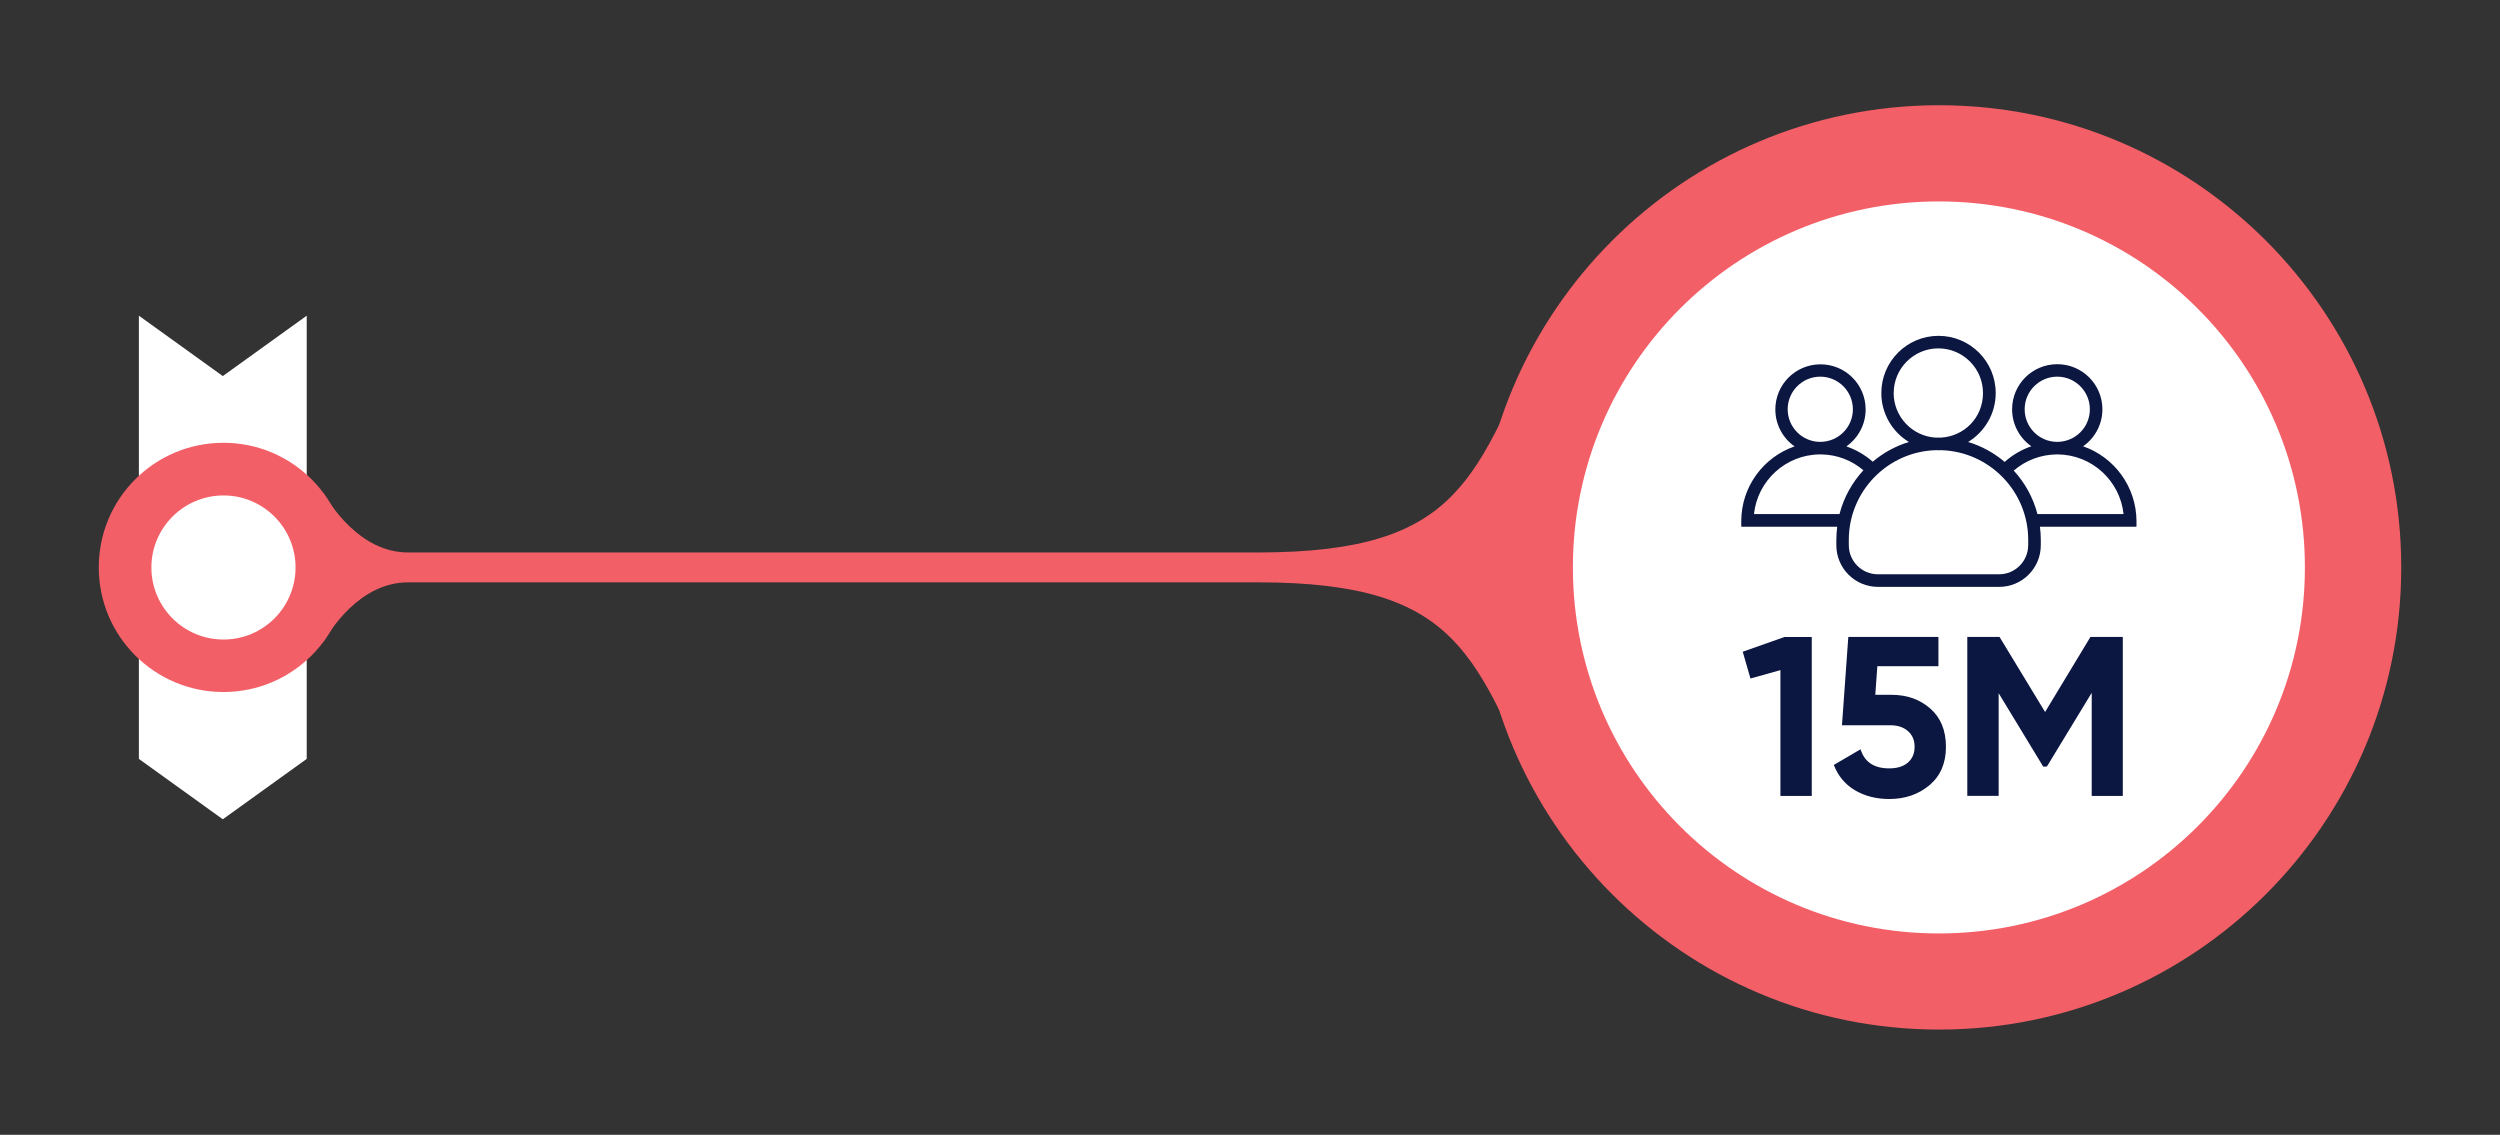
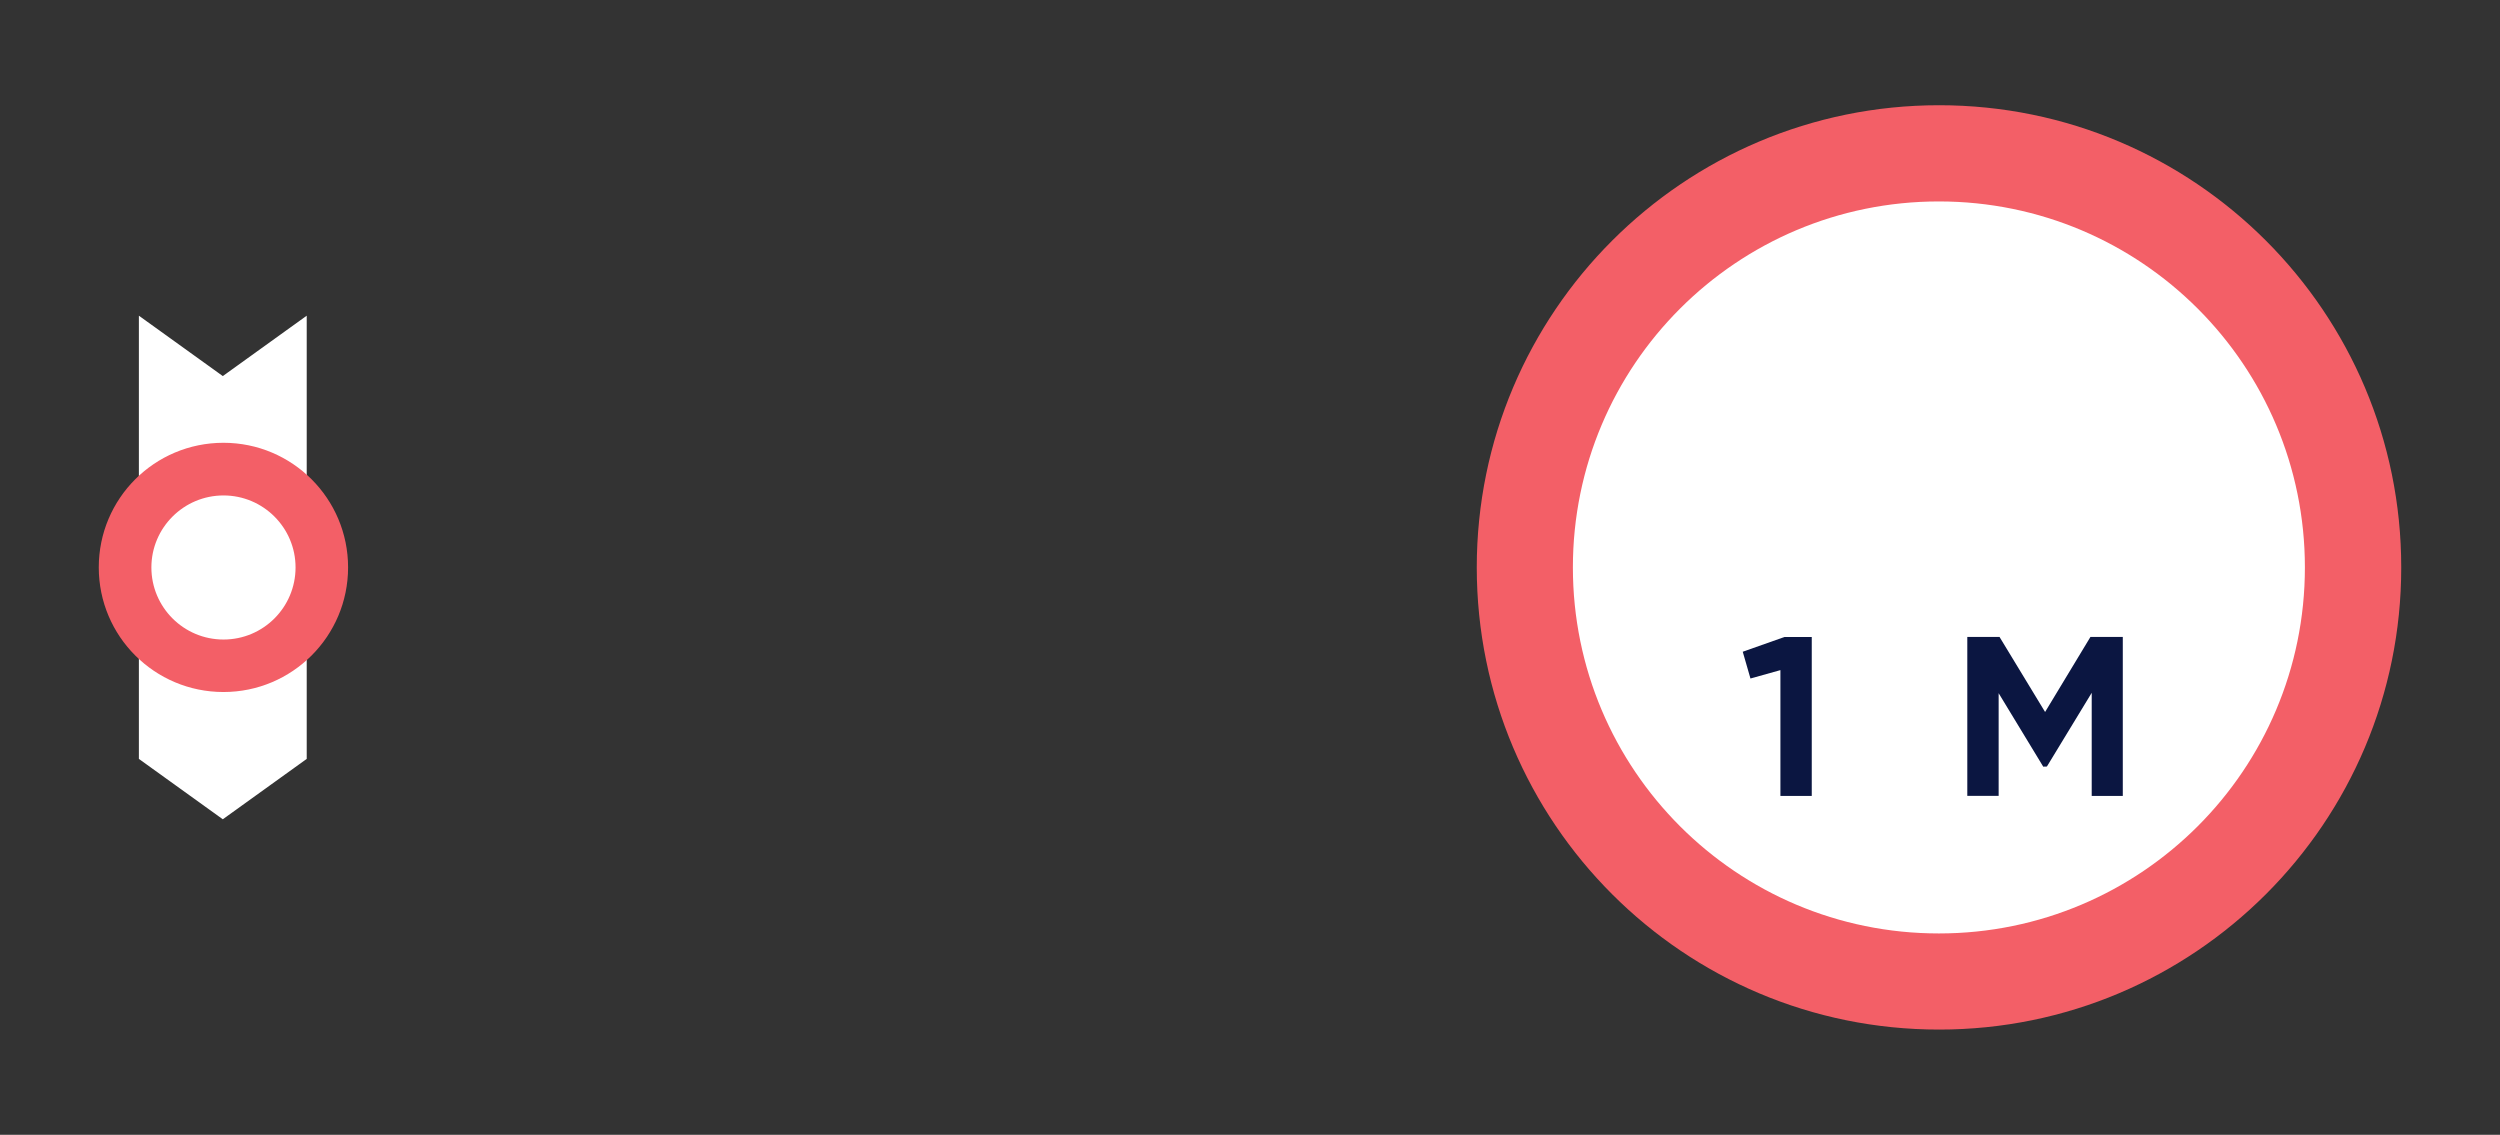
<svg xmlns="http://www.w3.org/2000/svg" id="Layer_1" version="1.1" viewBox="0 0 595.83 270.46">
  <rect x="0" y="0" width="595.83" height="270.46" fill="#333333" stroke="none" />
  <defs>
    <style>
      .st0 {
        fill: #0b1641;
      }

      .st1 {
        fill: #f35f67;
      }

      .st2 {
        fill: #fff;
      }
    </style>
  </defs>
  <polygon class="st2" points="33.1 75.24 33.1 180.87 53.1 195.26 73.1 180.87 73.1 75.24 53.1 89.63 33.1 75.24" />
  <g>
-     <path class="st1" d="M97.27,138.79h202.56c49.23,0,51.53,18.39,68.41,53.93-6.42-15.96-10.24-33.54-10.86-52.08-.09-1.78-.13-3.54-.13-5.41s.04-3.62.13-5.41c.62-18.54,4.45-36.12,10.86-52.08-16.89,35.53-19.19,53.93-68.41,53.93H97.27c-11.67,0-18.67-11.69-20.17-14.16-.17,0-.17,35.44,0,35.43,1.5-2.47,8.5-14.15,20.17-14.15Z" />
    <g>
      <path class="st1" d="M53.26,105.53c16.4,0,29.7,13.3,29.7,29.7s-13.3,29.7-29.7,29.7-29.72-13.27-29.72-29.7,13.3-29.7,29.72-29.7Z" />
      <path class="st2" d="M36.08,135.24c0,9.47,7.68,17.18,17.19,17.18s17.17-7.71,17.17-17.18-7.7-17.16-17.17-17.16-17.19,7.69-17.19,17.16Z" />
    </g>
    <g>
      <path class="st1" d="M462.16,245.38c-60.86.02-110.2-49.29-110.2-110.14s49.34-110.16,110.19-110.16,110.16,49.35,110.14,110.16c.02,60.85-49.33,110.14-110.13,110.14Z" />
      <path class="st2" d="M462.1,222.47c-48.19.02-87.23-39.04-87.23-87.23s39.03-87.23,87.23-87.23,87.23,39.04,87.23,87.23-39.05,87.23-87.23,87.23Z" />
    </g>
  </g>
  <g>
    <g>
      <path class="st0" d="M425.31,151.81h6.49v37.88h-7.47v-29.98l-7.14,2-1.84-6.38,9.96-3.52Z" />
-       <path class="st0" d="M450.85,165.6c3.64,0,6.71,1.09,9.2,3.27,2.49,2.18,3.73,5.22,3.73,9.12s-1.31,6.94-3.92,9.14c-2.62,2.2-5.82,3.3-9.6,3.3-3.07,0-5.77-.69-8.12-2.06-2.34-1.37-4.04-3.39-5.09-6.06l6.38-3.73c.94,3.03,3.21,4.55,6.82,4.55,1.91,0,3.4-.46,4.46-1.38,1.06-.92,1.6-2.17,1.6-3.76s-.52-2.8-1.57-3.73c-1.05-.94-2.47-1.41-4.27-1.41h-11.47l1.51-21.05h21.48v6.98h-14.56l-.49,6.82h3.9Z" />
      <path class="st0" d="M505.93,151.81v37.88h-7.41v-24.57l-10.68,17.57-.87.03-10.63-17.51v24.47h-7.47v-37.88h7.68l10.86,17.89,10.81-17.89h7.71Z" />
    </g>
-     <path class="st0" d="M496.48,106.36c2.76-1.94,4.59-5.16,4.59-8.8,0-5.95-4.81-10.76-10.76-10.76s-10.76,4.81-10.76,10.76c0,3.63,1.81,6.86,4.59,8.8-2.37.82-4.53,2.09-6.36,3.73-2.52-2.14-5.48-3.78-8.72-4.75,3.93-2.39,6.58-6.73,6.58-11.67,0-7.53-6.1-13.63-13.63-13.63s-13.63,6.11-13.63,13.63c0,4.94,2.63,9.28,6.58,11.67-3.21.97-6.13,2.59-8.63,4.7-1.83-1.6-3.95-2.85-6.28-3.65,2.76-1.94,4.59-5.16,4.59-8.8,0-5.95-4.81-10.76-10.76-10.76s-10.76,4.81-10.76,10.76c0,3.63,1.81,6.86,4.59,8.8-7.4,2.55-12.71,9.58-12.71,17.84v1.23s.04.07.07.07h22.8c-.13,1.03-.21,2.09-.21,3.15v1.27c0,5.48,4.44,9.92,9.92,9.92h28.89c5.48,0,9.92-4.44,9.92-9.92v-1.27c0-1.06-.07-2.13-.21-3.15h22.95s.07-.04.07-.07v-1.23c-.04-8.28-5.33-15.3-12.73-17.86ZM482.54,97.54c0-4.29,3.49-7.77,7.77-7.77s7.77,3.49,7.77,7.77-3.41,7.68-7.62,7.77h-.3c-4.23-.07-7.62-3.52-7.62-7.77ZM451.33,93.67c0-5.87,4.77-10.64,10.64-10.64s10.64,4.77,10.64,10.64-4.46,10.31-10.03,10.63h-1.23c-5.57-.32-10.03-4.96-10.03-10.63ZM426.06,97.54c0-4.29,3.49-7.77,7.77-7.77s7.77,3.49,7.77,7.77-3.41,7.68-7.62,7.77h-.3c-4.21-.07-7.62-3.52-7.62-7.77ZM438.4,122.52h-20.37c.84-7.94,7.55-14.17,15.7-14.22h.22c3.88.02,7.42,1.45,10.16,3.78-2.68,2.91-4.68,6.49-5.7,10.44ZM483.38,129.94c0,3.82-3.11,6.93-6.93,6.93h-28.89c-3.82,0-6.93-3.11-6.93-6.93v-1.27c0-11.58,9.25-21.05,20.75-21.38.21.02.43.02.63.02s.43,0,.63-.02c11.5.34,20.75,9.81,20.75,21.38v1.27ZM485.59,122.52c-1.03-3.93-2.98-7.46-5.65-10.36,2.76-2.39,6.34-3.82,10.25-3.86h.22c8.15.06,14.86,6.28,15.7,14.22h-20.52Z" />
  </g>
</svg>